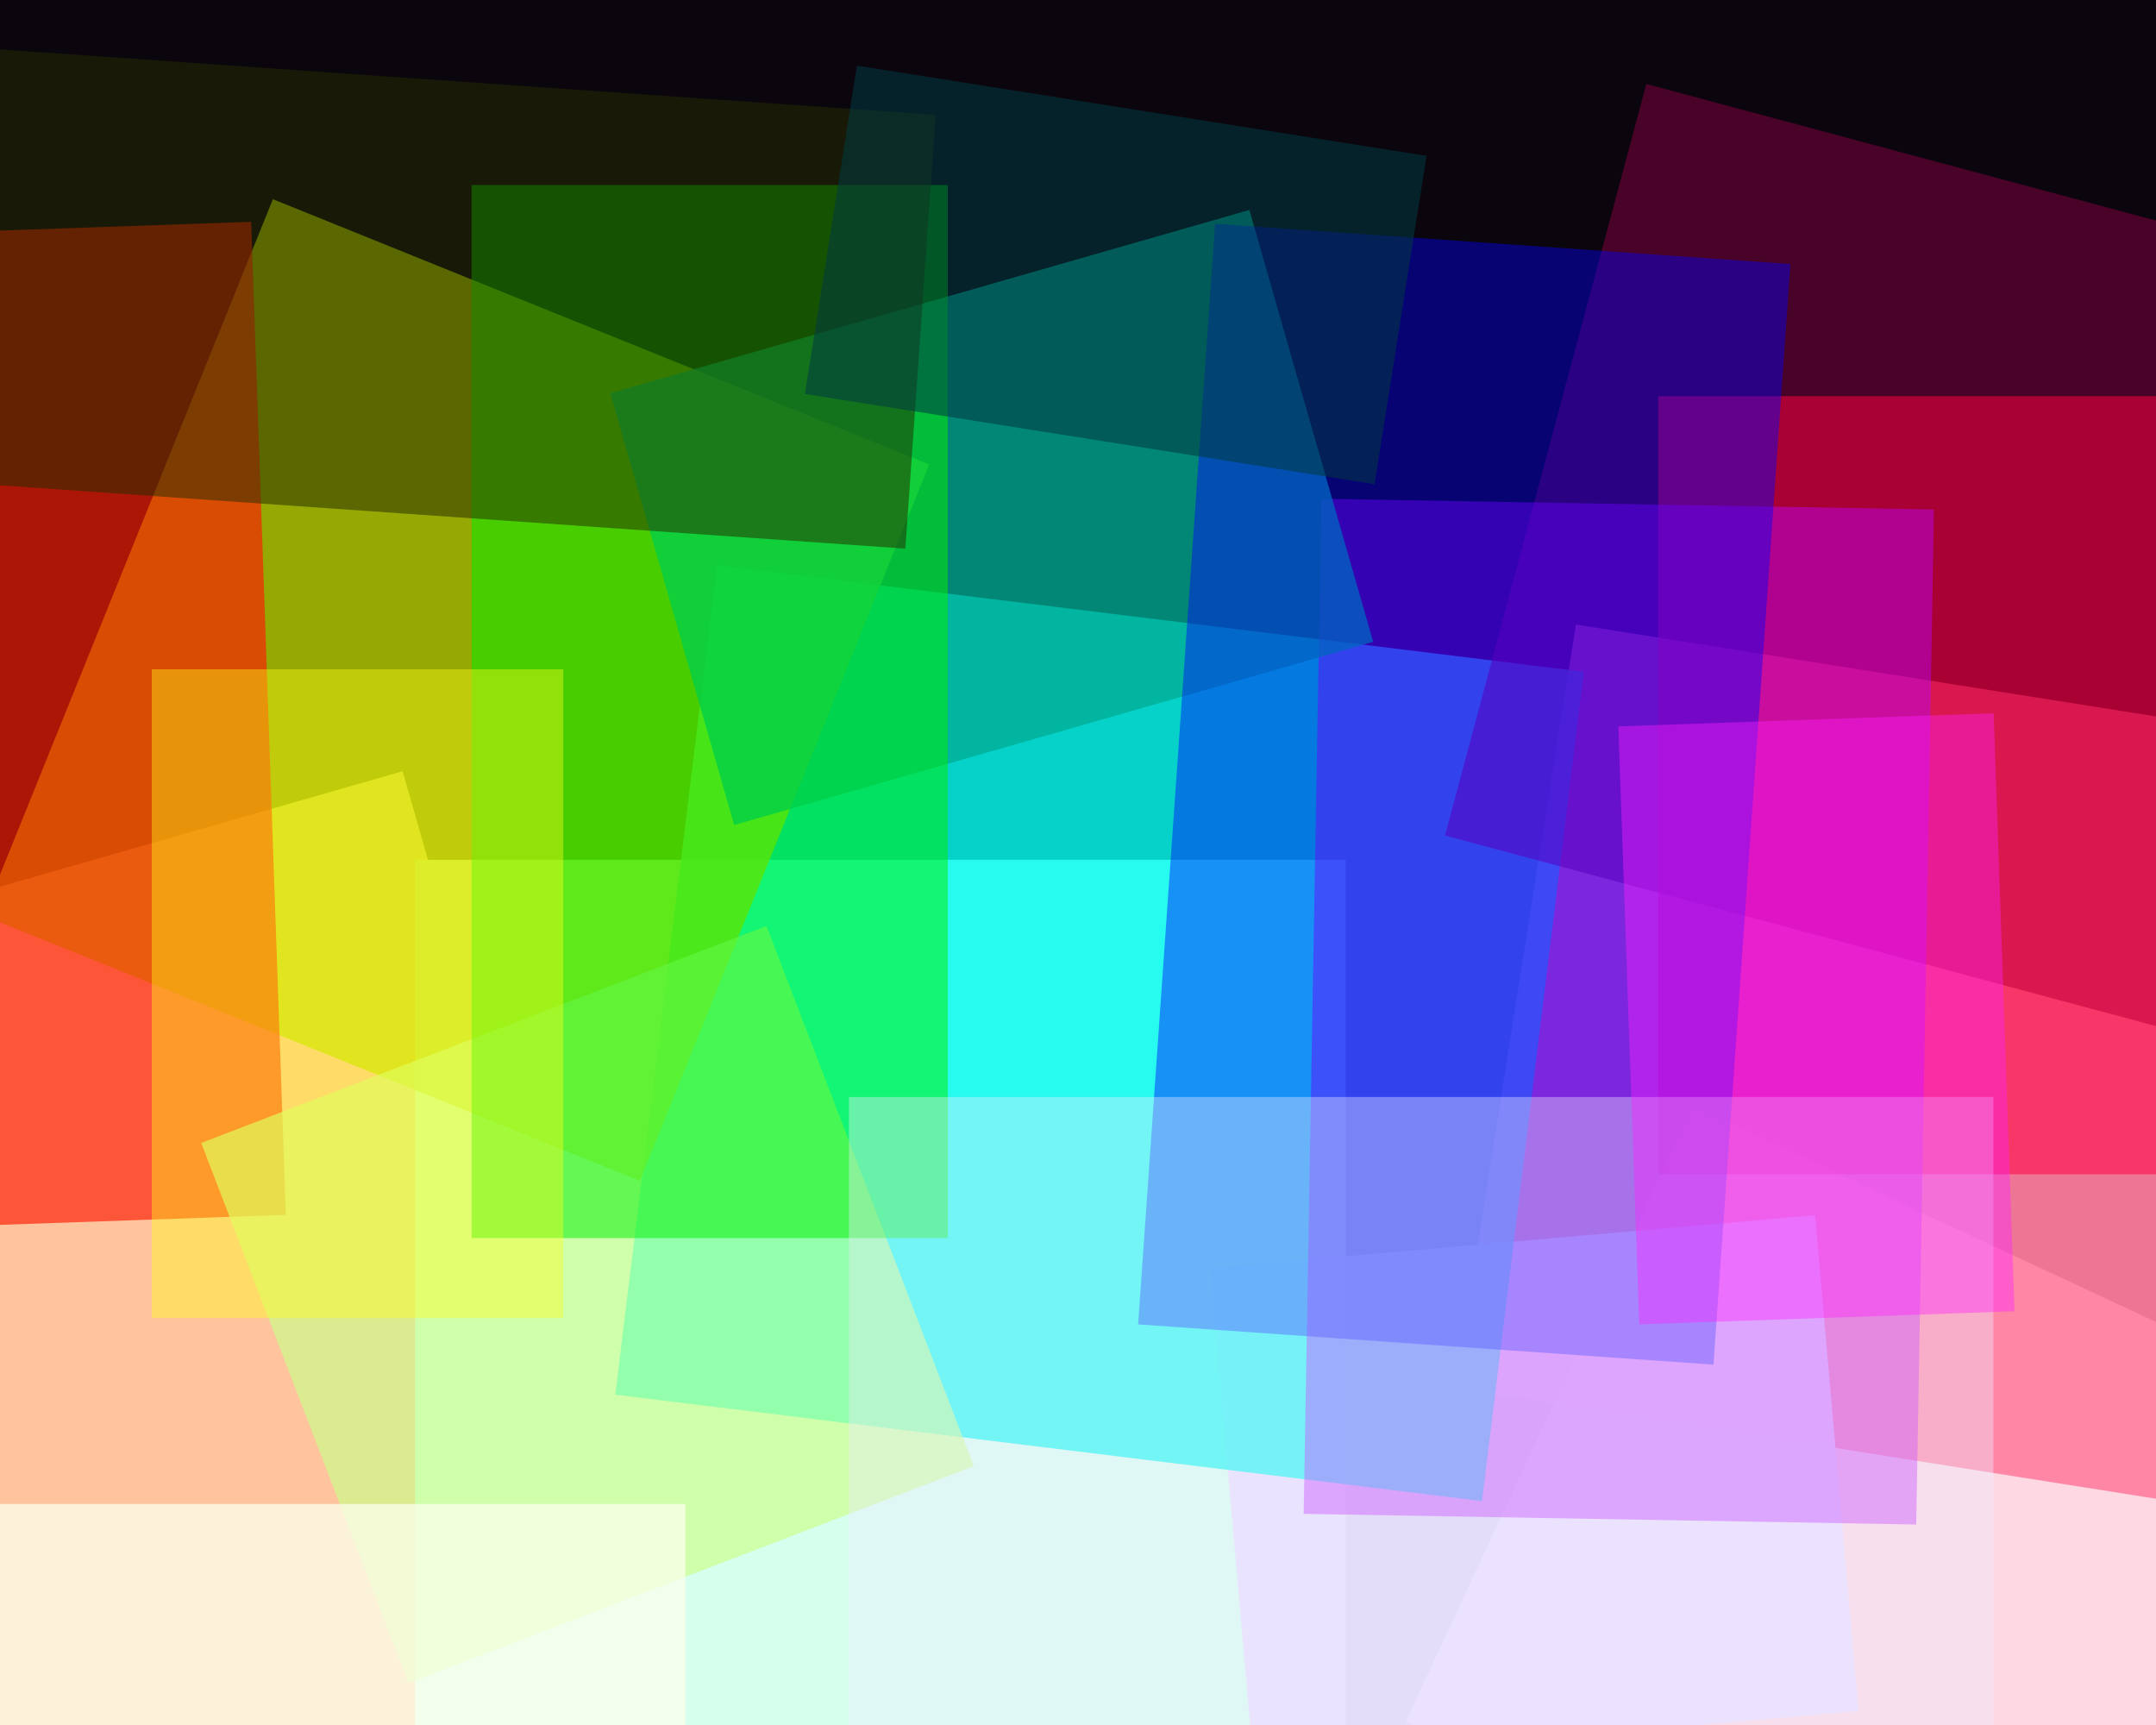
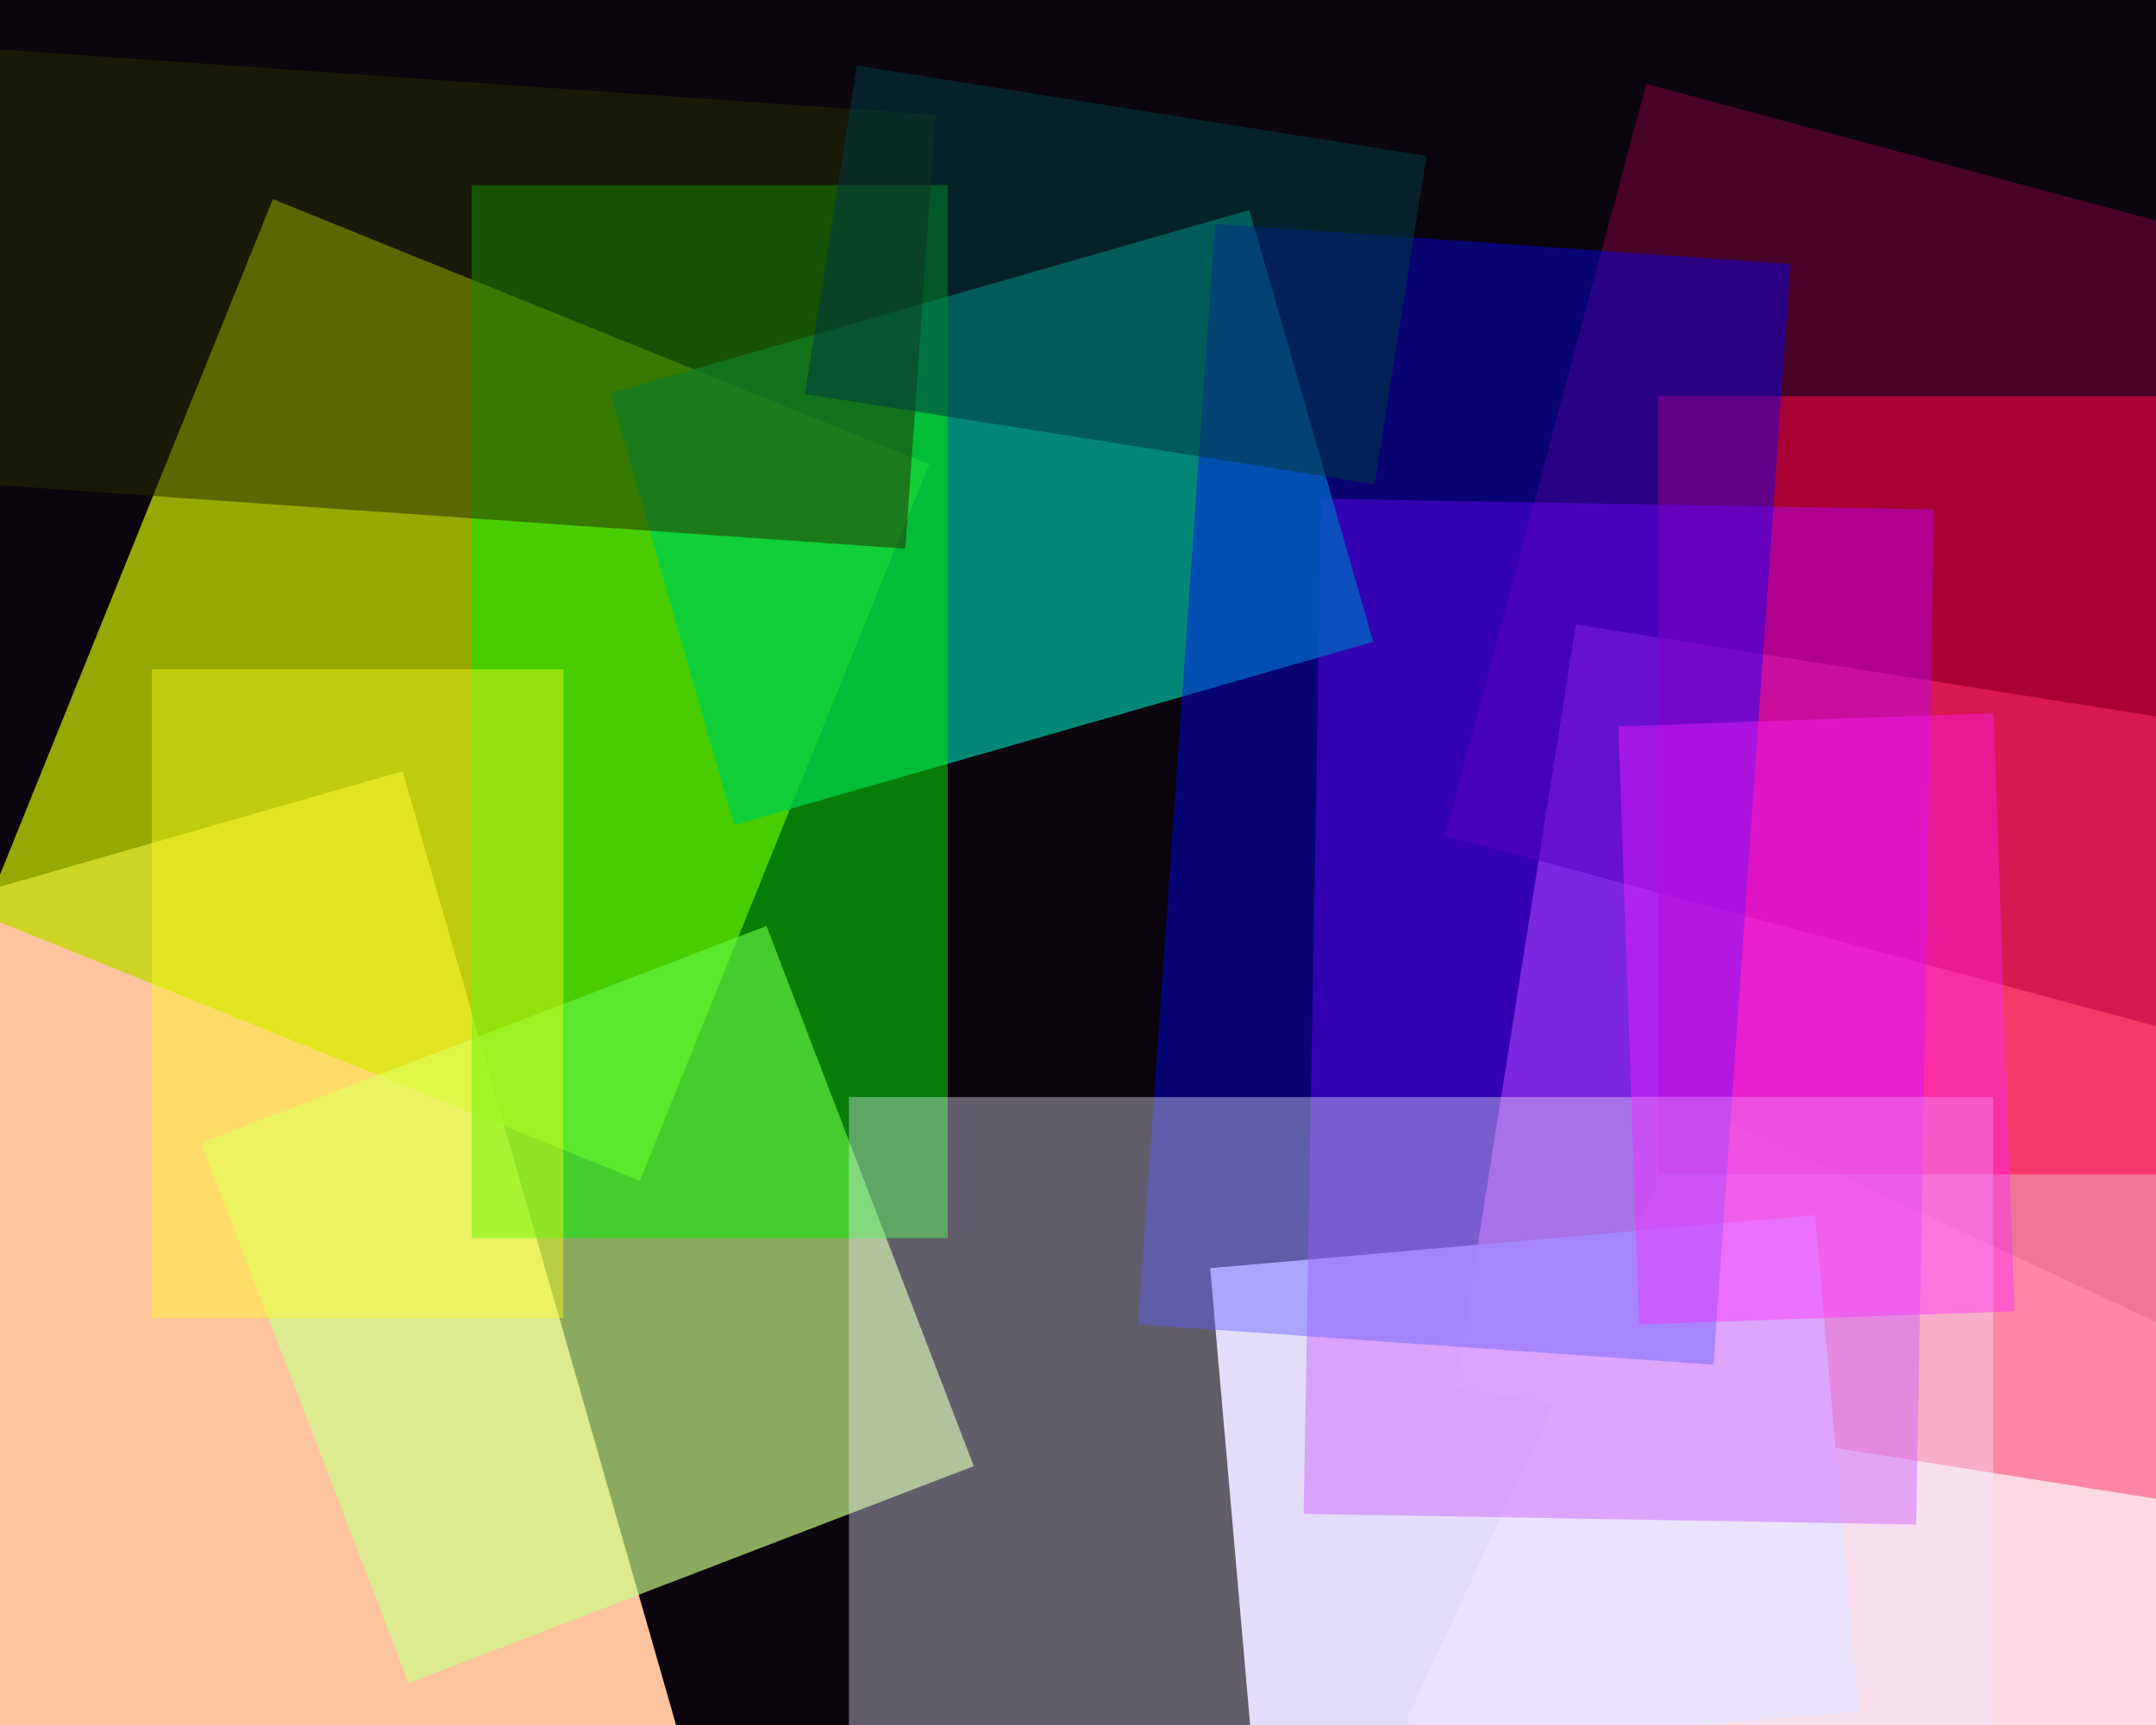
<svg xmlns="http://www.w3.org/2000/svg" width="600px" height="480px">
  <rect width="600" height="480" fill="rgb(11,5,13)" />
  <polygon points="616.898,584.262 391.227,479.03 471.102,307.738 696.773,412.97" fill="rgba(255,217,228,0.996)" />
  <polygon points="-65.315,265.459 112.038,214.604 194.315,501.541 16.962,552.396" fill="rgba(255,197,159,0.996)" />
-   <polygon points="374.5,493.75 115.5,493.75 115.5,239.25 374.5,239.25" fill="rgba(215,255,238,1.0)" />
  <polygon points="607.421,418.211 404.945,386.142 438.579,173.789 641.055,205.858" fill="rgba(255,128,160,0.925)" />
  <polygon points="336.786,352.878 505.143,338.149 517.214,476.122 348.857,490.851" fill="rgba(233,221,254,0.957)" />
-   <polygon points="412.427,417.691 171.238,388.076 199.573,157.309 440.762,186.924" fill="rgba(5,250,239,0.835)" />
  <polygon points="178.057,328.571 -4.598,254.774 75.943,55.429 258.598,129.226" fill="rgba(190,217,0,0.769)" />
-   <polygon points="-22.547,64.948 69.897,61.72 79.547,338.052 -12.897,341.28" fill="rgba(250,31,5,0.667)" />
  <polygon points="622.84,291.632 402.126,232.491 458.16,23.368 678.874,82.509" fill="rgba(120,0,61,0.565)" />
  <polygon points="622.5,326.75 461.5,326.75 461.5,110.25 622.5,110.25" fill="rgba(255,0,62,0.533)" />
  <polygon points="533.272,424.216 362.798,421.241 367.728,138.784 538.202,141.759" fill="rgba(184,3,255,0.447)" />
  <polygon points="55.997,318.039 213.306,257.654 271.003,407.961 113.694,468.346" fill="rgba(202,255,137,0.663)" />
  <polygon points="169.856,109.418 347.689,58.425 382.144,178.582 204.311,229.575" fill="rgba(0,173,149,0.776)" />
  <polygon points="263.75,344.5 131.25,344.5 131.25,51.5 263.75,51.5" fill="rgba(0,240,0,0.514)" />
  <polygon points="476.847,379.724 316.738,368.528 338.153,62.276 498.262,73.472" fill="rgba(4,0,255,0.424)" />
  <polygon points="156.75,366.75 42.25,366.75 42.25,186.25 156.75,186.25" fill="rgba(255,255,23,0.404)" />
  <polygon points="554.75,491.75 236.25,491.75 236.25,305.25 554.75,305.25" fill="rgba(237,235,255,0.384)" />
  <polygon points="450.376,202.124 554.813,198.477 560.624,364.876 456.187,368.523" fill="rgba(255,34,255,0.4)" />
  <polygon points="251.955,152.665 -14.395,134.04 -5.955,13.335 260.395,31.96" fill="rgba(37,45,0,0.518)" />
  <polygon points="382.527,134.734 224.003,109.627 238.473,18.266 396.997,43.373" fill="rgba(0,58,66,0.557)" />
-   <polygon points="190.75,489.5 -17.75,489.5 -17.75,418.5 190.75,418.5" fill="rgba(251,254,235,0.761)" />
</svg>